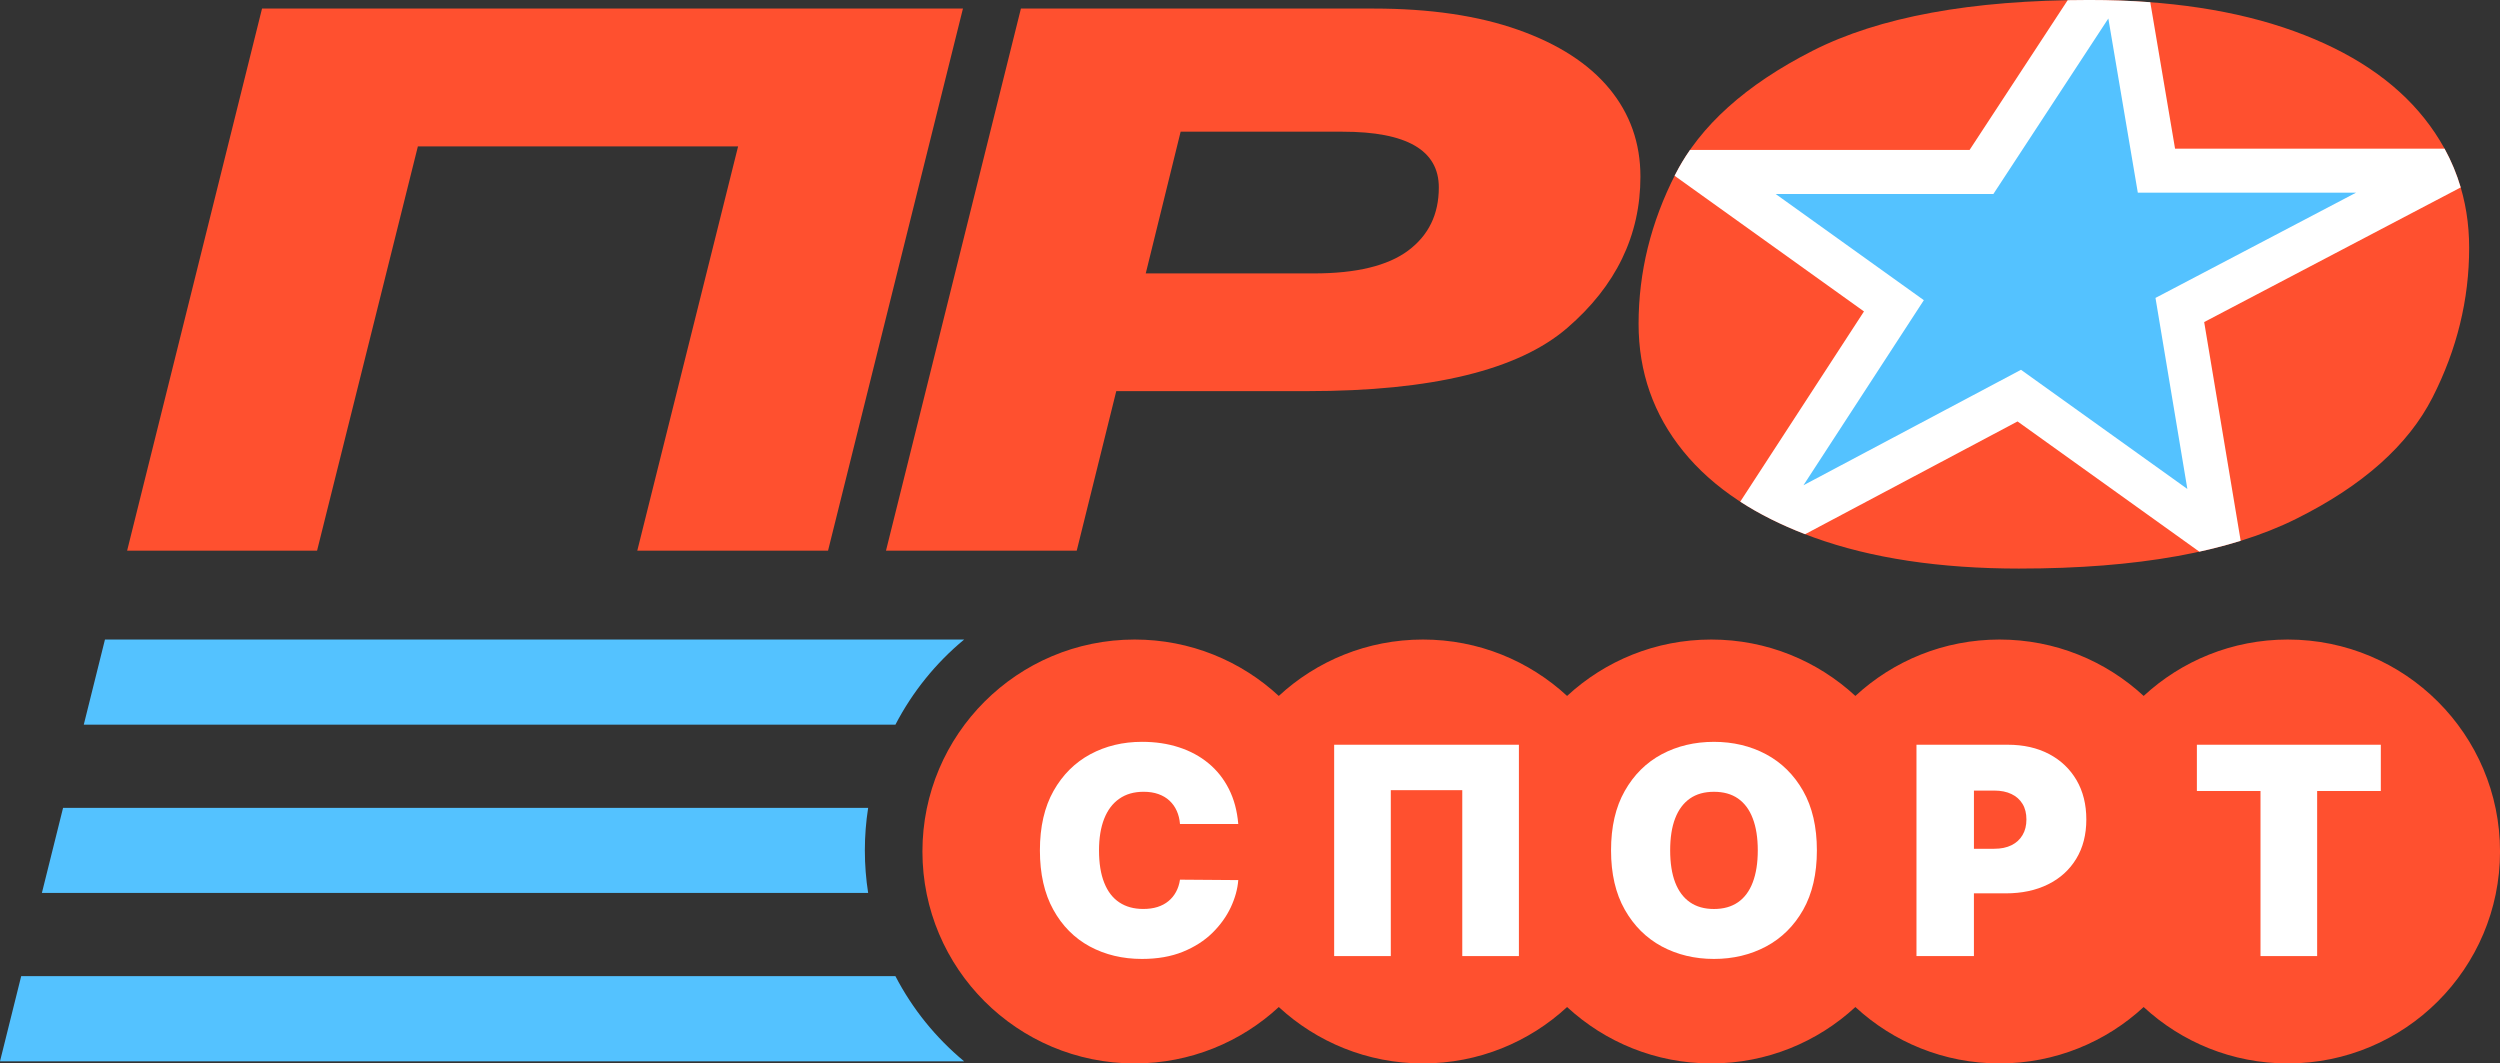
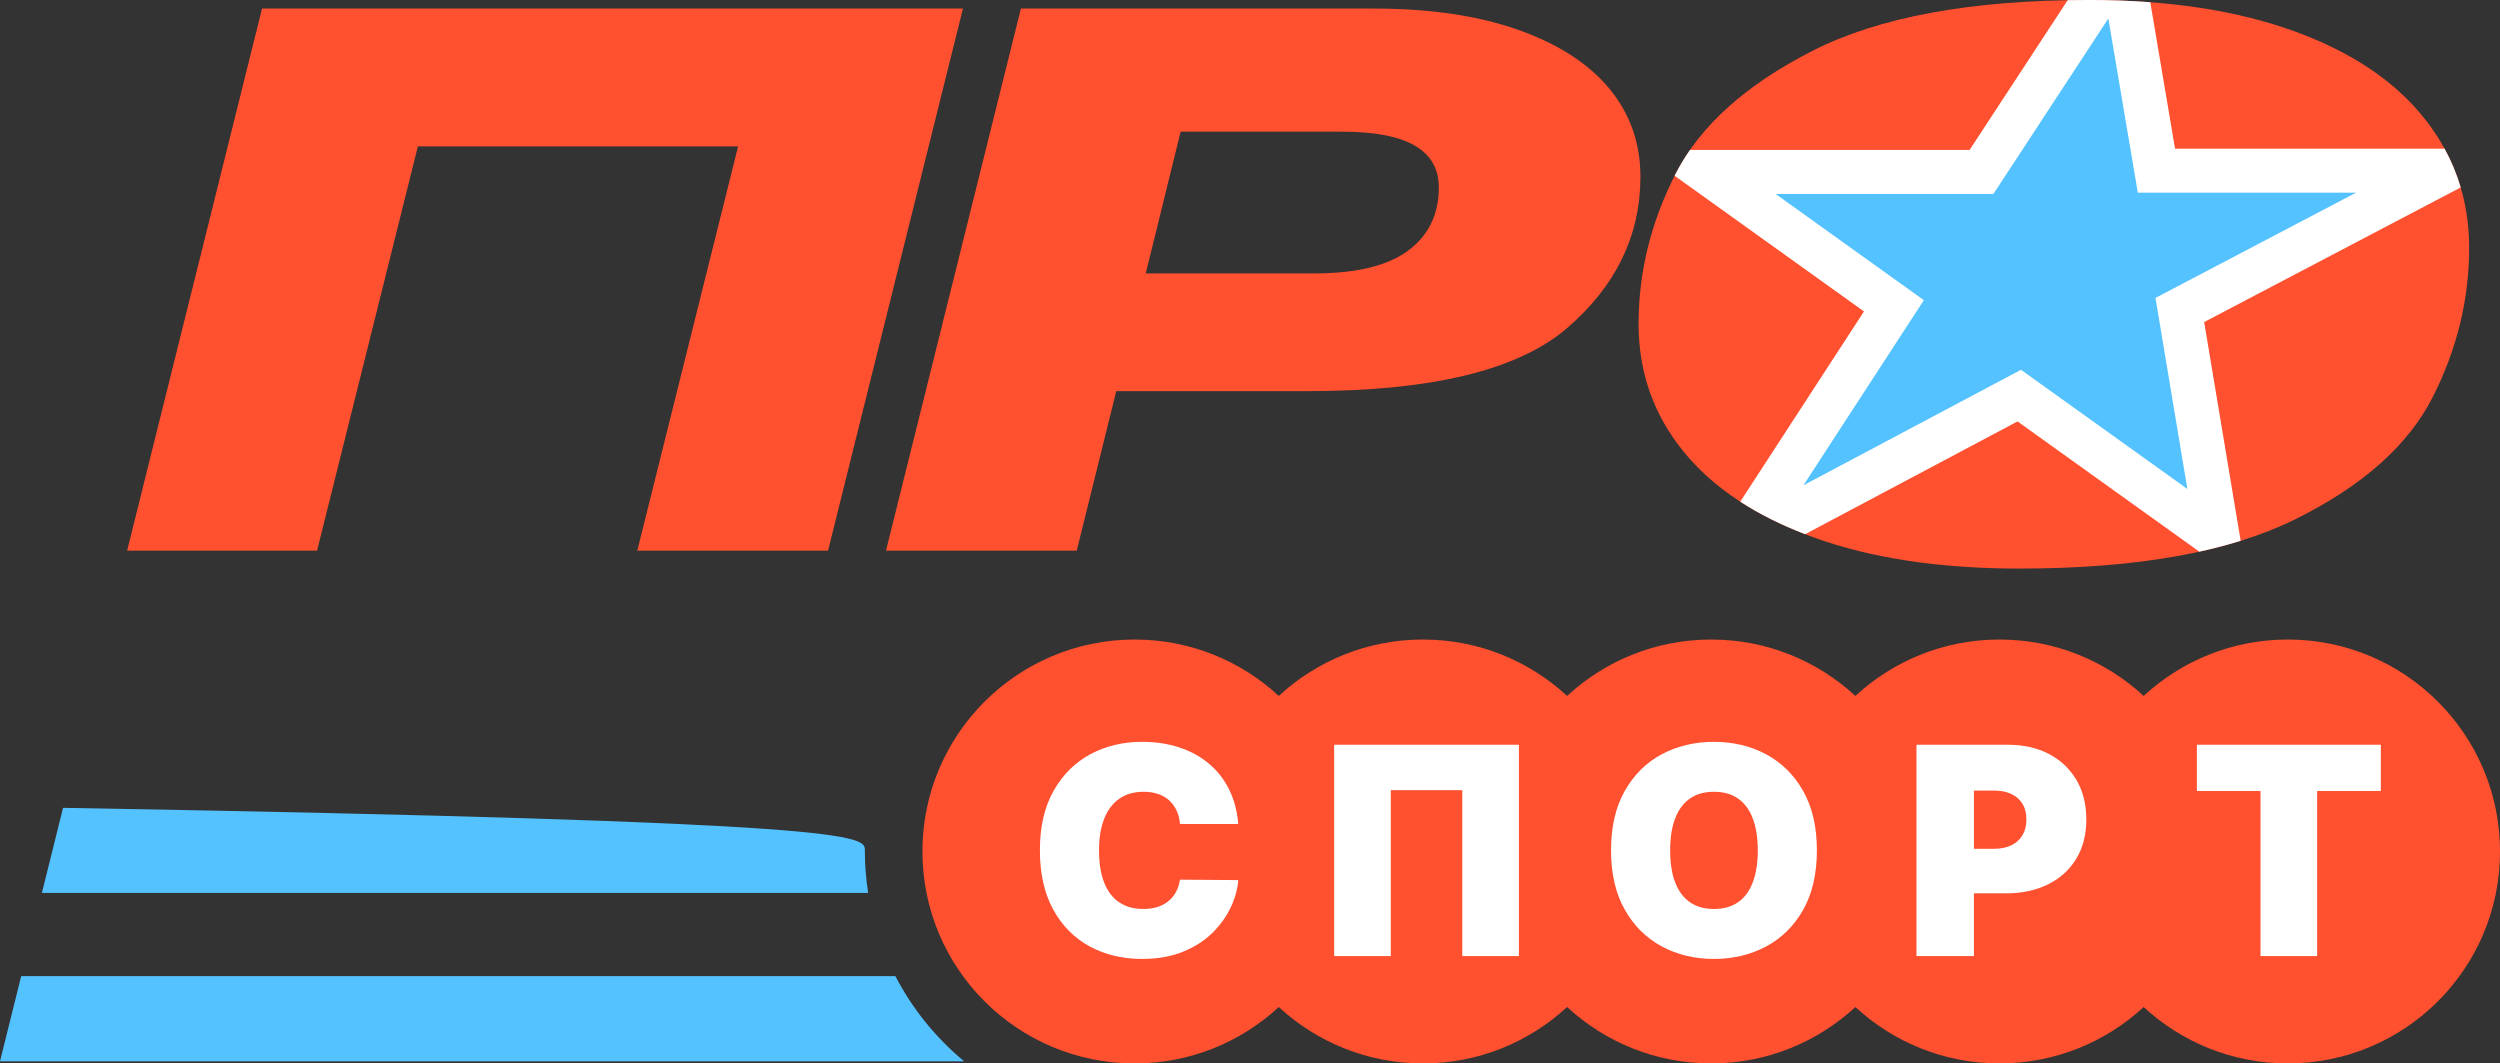
<svg xmlns="http://www.w3.org/2000/svg" width="134" height="57" viewBox="0 0 134 57" fill="none">
  <rect x="0" y="0" width="134" height="57" fill="#333333" stroke="none" />
  <g clip-path="url(#clip0_0_33)">
    <path d="M108.254 30.476C103.974 30.476 100.299 29.921 97.228 28.811C94.158 27.701 91.823 26.16 90.225 24.189C88.627 22.219 87.828 19.942 87.828 17.361C87.828 14.585 88.488 11.907 89.808 9.326C91.128 6.744 93.574 4.545 97.144 2.727C100.716 0.909 105.655 0 111.963 0C116.215 0 119.876 0.555 122.948 1.665C126.018 2.775 128.353 4.337 129.95 6.349C131.548 8.361 132.347 10.672 132.347 13.28C132.347 16.056 131.694 18.727 130.388 21.295C129.082 23.863 126.643 26.034 123.072 27.811C119.501 29.587 114.561 30.475 108.253 30.475L108.254 30.476Z" fill="#FF502F" />
    <path d="M96.755 28.633C95.457 28.133 94.298 27.552 93.277 26.89L99.909 16.693L89.759 9.422L89.808 9.325C90.033 8.885 90.291 8.456 90.582 8.038H105.569L110.828 0.01C111.201 0.003 111.58 -0.001 111.963 -0.001C113.103 -0.001 114.2 0.039 115.255 0.119L116.583 7.968H131.029C131.392 8.632 131.681 9.325 131.894 10.046L118.144 17.262L120.1 28.987C119.398 29.205 118.66 29.399 117.884 29.57L108.14 22.589L96.754 28.633L96.755 28.633Z" fill="white" />
    <path fill-rule="evenodd" clip-rule="evenodd" d="M96.665 26.01L103.118 16.09L95.173 10.397H106.846L113.007 0.991L114.587 10.328H126.282L115.534 15.968L117.242 26.208L108.325 19.821L96.665 26.01Z" fill="#54C2FF" />
    <path fill-rule="evenodd" clip-rule="evenodd" d="M60.818 34.279C54.534 34.279 49.442 39.365 49.442 45.64C49.442 51.914 54.534 57 60.818 57C63.8 57 66.515 55.853 68.543 53.977C70.572 55.852 73.287 57 76.269 57C79.253 57 81.967 55.853 83.996 53.977C86.025 55.852 88.739 57 91.722 57C94.705 57 97.419 55.852 99.448 53.977C101.477 55.852 104.191 57 107.174 57C110.157 57 112.872 55.853 114.9 53.977C116.929 55.852 119.643 57 122.625 57C128.908 57 134.001 51.914 134.001 45.64C134.001 39.366 128.908 34.279 122.625 34.279C119.643 34.279 116.929 35.426 114.9 37.302C112.871 35.426 110.157 34.279 107.174 34.279C104.19 34.279 101.476 35.426 99.448 37.302C97.419 35.426 94.705 34.279 91.722 34.279C88.739 34.279 86.025 35.426 83.996 37.302C81.967 35.426 79.253 34.279 76.269 34.279C73.287 34.279 70.572 35.426 68.543 37.302C66.515 35.426 63.8 34.279 60.818 34.279Z" fill="#FF502F" />
-     <path fill-rule="evenodd" clip-rule="evenodd" d="M3.381 43.3H46.533C46.417 44.044 46.356 44.806 46.356 45.582C46.356 46.358 46.417 47.12 46.533 47.863H2.245L3.381 43.299V43.3Z" fill="#54C2FF" />
+     <path fill-rule="evenodd" clip-rule="evenodd" d="M3.381 43.3C46.417 44.044 46.356 44.806 46.356 45.582C46.356 46.358 46.417 47.12 46.533 47.863H2.245L3.381 43.299V43.3Z" fill="#54C2FF" />
    <path fill-rule="evenodd" clip-rule="evenodd" d="M1.136 52.321H47.994C48.906 54.08 50.164 55.632 51.677 56.886H0L1.136 52.321Z" fill="#54C2FF" />
-     <path fill-rule="evenodd" clip-rule="evenodd" d="M5.626 34.279H51.677C50.164 35.532 48.907 37.084 47.994 38.843H4.49L5.626 34.279Z" fill="#54C2FF" />
    <path d="M54.721 0.459H73.63C76.65 0.459 79.233 0.84 81.381 1.601C83.528 2.362 85.155 3.413 86.264 4.755C87.372 6.097 87.927 7.668 87.927 9.467C87.927 12.621 86.617 15.326 83.999 17.582C81.381 19.837 76.747 20.964 70.097 20.964H59.832L57.713 29.515H47.489L54.721 0.459ZM70.43 14.655C72.702 14.655 74.385 14.246 75.48 13.43C76.574 12.614 77.121 11.486 77.121 10.047C77.121 8.055 75.404 7.059 71.968 7.059H63.282L61.412 14.655H70.431H70.43Z" fill="#FF502F" />
    <path d="M44.383 29.515H34.159L39.562 7.847H22.398L16.995 29.515H6.814L14.045 0.459H51.614L44.383 29.515Z" fill="#FF502F" />
    <path fill-rule="evenodd" clip-rule="evenodd" d="M81.413 39.918V51.246H78.378V42.353H74.547V51.246H71.511V39.918H81.413Z" fill="white" />
    <path fill-rule="evenodd" clip-rule="evenodd" d="M97.385 45.58C97.385 46.842 97.138 47.903 96.648 48.77C96.156 49.635 95.493 50.289 94.659 50.733C93.825 51.176 92.895 51.399 91.868 51.399C90.836 51.399 89.903 51.174 89.069 50.728C88.237 50.278 87.577 49.622 87.088 48.758C86.597 47.893 86.352 46.834 86.352 45.58C86.352 44.318 86.596 43.257 87.088 42.393C87.577 41.529 88.236 40.874 89.069 40.428C89.903 39.984 90.836 39.763 91.868 39.763C92.894 39.763 93.825 39.984 94.659 40.428C95.494 40.875 96.156 41.529 96.648 42.393C97.139 43.257 97.385 44.319 97.385 45.58ZM94.217 45.58C94.217 44.903 94.126 44.329 93.946 43.864C93.77 43.397 93.505 43.044 93.157 42.8C92.809 42.558 92.377 42.44 91.868 42.44C91.359 42.44 90.93 42.558 90.582 42.8C90.234 43.044 89.968 43.397 89.789 43.864C89.609 44.329 89.521 44.903 89.521 45.58C89.521 46.26 89.61 46.831 89.789 47.299C89.968 47.763 90.233 48.119 90.582 48.361C90.93 48.602 91.359 48.722 91.868 48.722C92.377 48.722 92.809 48.602 93.157 48.361C93.506 48.12 93.77 47.763 93.946 47.299C94.125 46.831 94.217 46.26 94.217 45.58Z" fill="white" />
    <path fill-rule="evenodd" clip-rule="evenodd" d="M102.723 51.246V39.918H107.62C108.461 39.918 109.197 40.084 109.829 40.416C110.46 40.748 110.951 41.216 111.302 41.815C111.653 42.417 111.827 43.119 111.827 43.923C111.827 44.733 111.648 45.437 111.286 46.031C110.927 46.623 110.423 47.082 109.776 47.401C109.126 47.723 108.373 47.884 107.507 47.884H105.802V51.245H102.722L102.723 51.246ZM105.803 45.494H106.889C107.251 45.494 107.56 45.431 107.815 45.304C108.072 45.177 108.27 44.996 108.408 44.759C108.549 44.523 108.616 44.245 108.616 43.924C108.616 43.6 108.549 43.322 108.408 43.09C108.27 42.862 108.072 42.683 107.815 42.561C107.56 42.437 107.251 42.375 106.889 42.375H105.803V45.494V45.494Z" fill="white" />
    <path fill-rule="evenodd" clip-rule="evenodd" d="M117.753 42.397V39.918H127.612V42.397H124.199V51.246H121.163V42.397H117.753Z" fill="white" />
    <path fill-rule="evenodd" clip-rule="evenodd" d="M66.371 44.166H63.247C63.226 43.906 63.169 43.673 63.073 43.462C62.98 43.251 62.85 43.07 62.686 42.917C62.522 42.763 62.325 42.647 62.091 42.563C61.86 42.48 61.595 42.439 61.298 42.439C60.783 42.439 60.348 42.563 59.991 42.815C59.633 43.064 59.365 43.425 59.181 43.892C58.999 44.362 58.907 44.923 58.907 45.58C58.907 46.272 59.001 46.855 59.188 47.319C59.373 47.786 59.643 48.136 59.999 48.37C60.352 48.604 60.779 48.72 61.278 48.72C61.561 48.72 61.816 48.686 62.042 48.614C62.268 48.541 62.463 48.438 62.629 48.3C62.795 48.165 62.931 47.998 63.034 47.807C63.141 47.612 63.211 47.394 63.247 47.15L66.371 47.173C66.336 47.651 66.2 48.139 65.969 48.634C65.735 49.13 65.405 49.59 64.978 50.008C64.552 50.425 64.024 50.763 63.398 51.017C62.769 51.271 62.041 51.399 61.209 51.399C60.17 51.399 59.237 51.175 58.411 50.73C57.587 50.283 56.934 49.626 56.457 48.759C55.978 47.895 55.739 46.834 55.739 45.58C55.739 44.318 55.983 43.256 56.47 42.392C56.958 41.528 57.616 40.873 58.442 40.427C59.269 39.983 60.191 39.762 61.21 39.762C61.928 39.762 62.585 39.858 63.188 40.055C63.791 40.25 64.319 40.535 64.771 40.909C65.226 41.283 65.592 41.743 65.867 42.288C66.145 42.835 66.311 43.459 66.371 44.165V44.166Z" fill="white" />
  </g>
  <defs>
    <clipPath id="clip0_0_33">
      <rect width="134" height="57" fill="white" />
    </clipPath>
  </defs>
</svg>